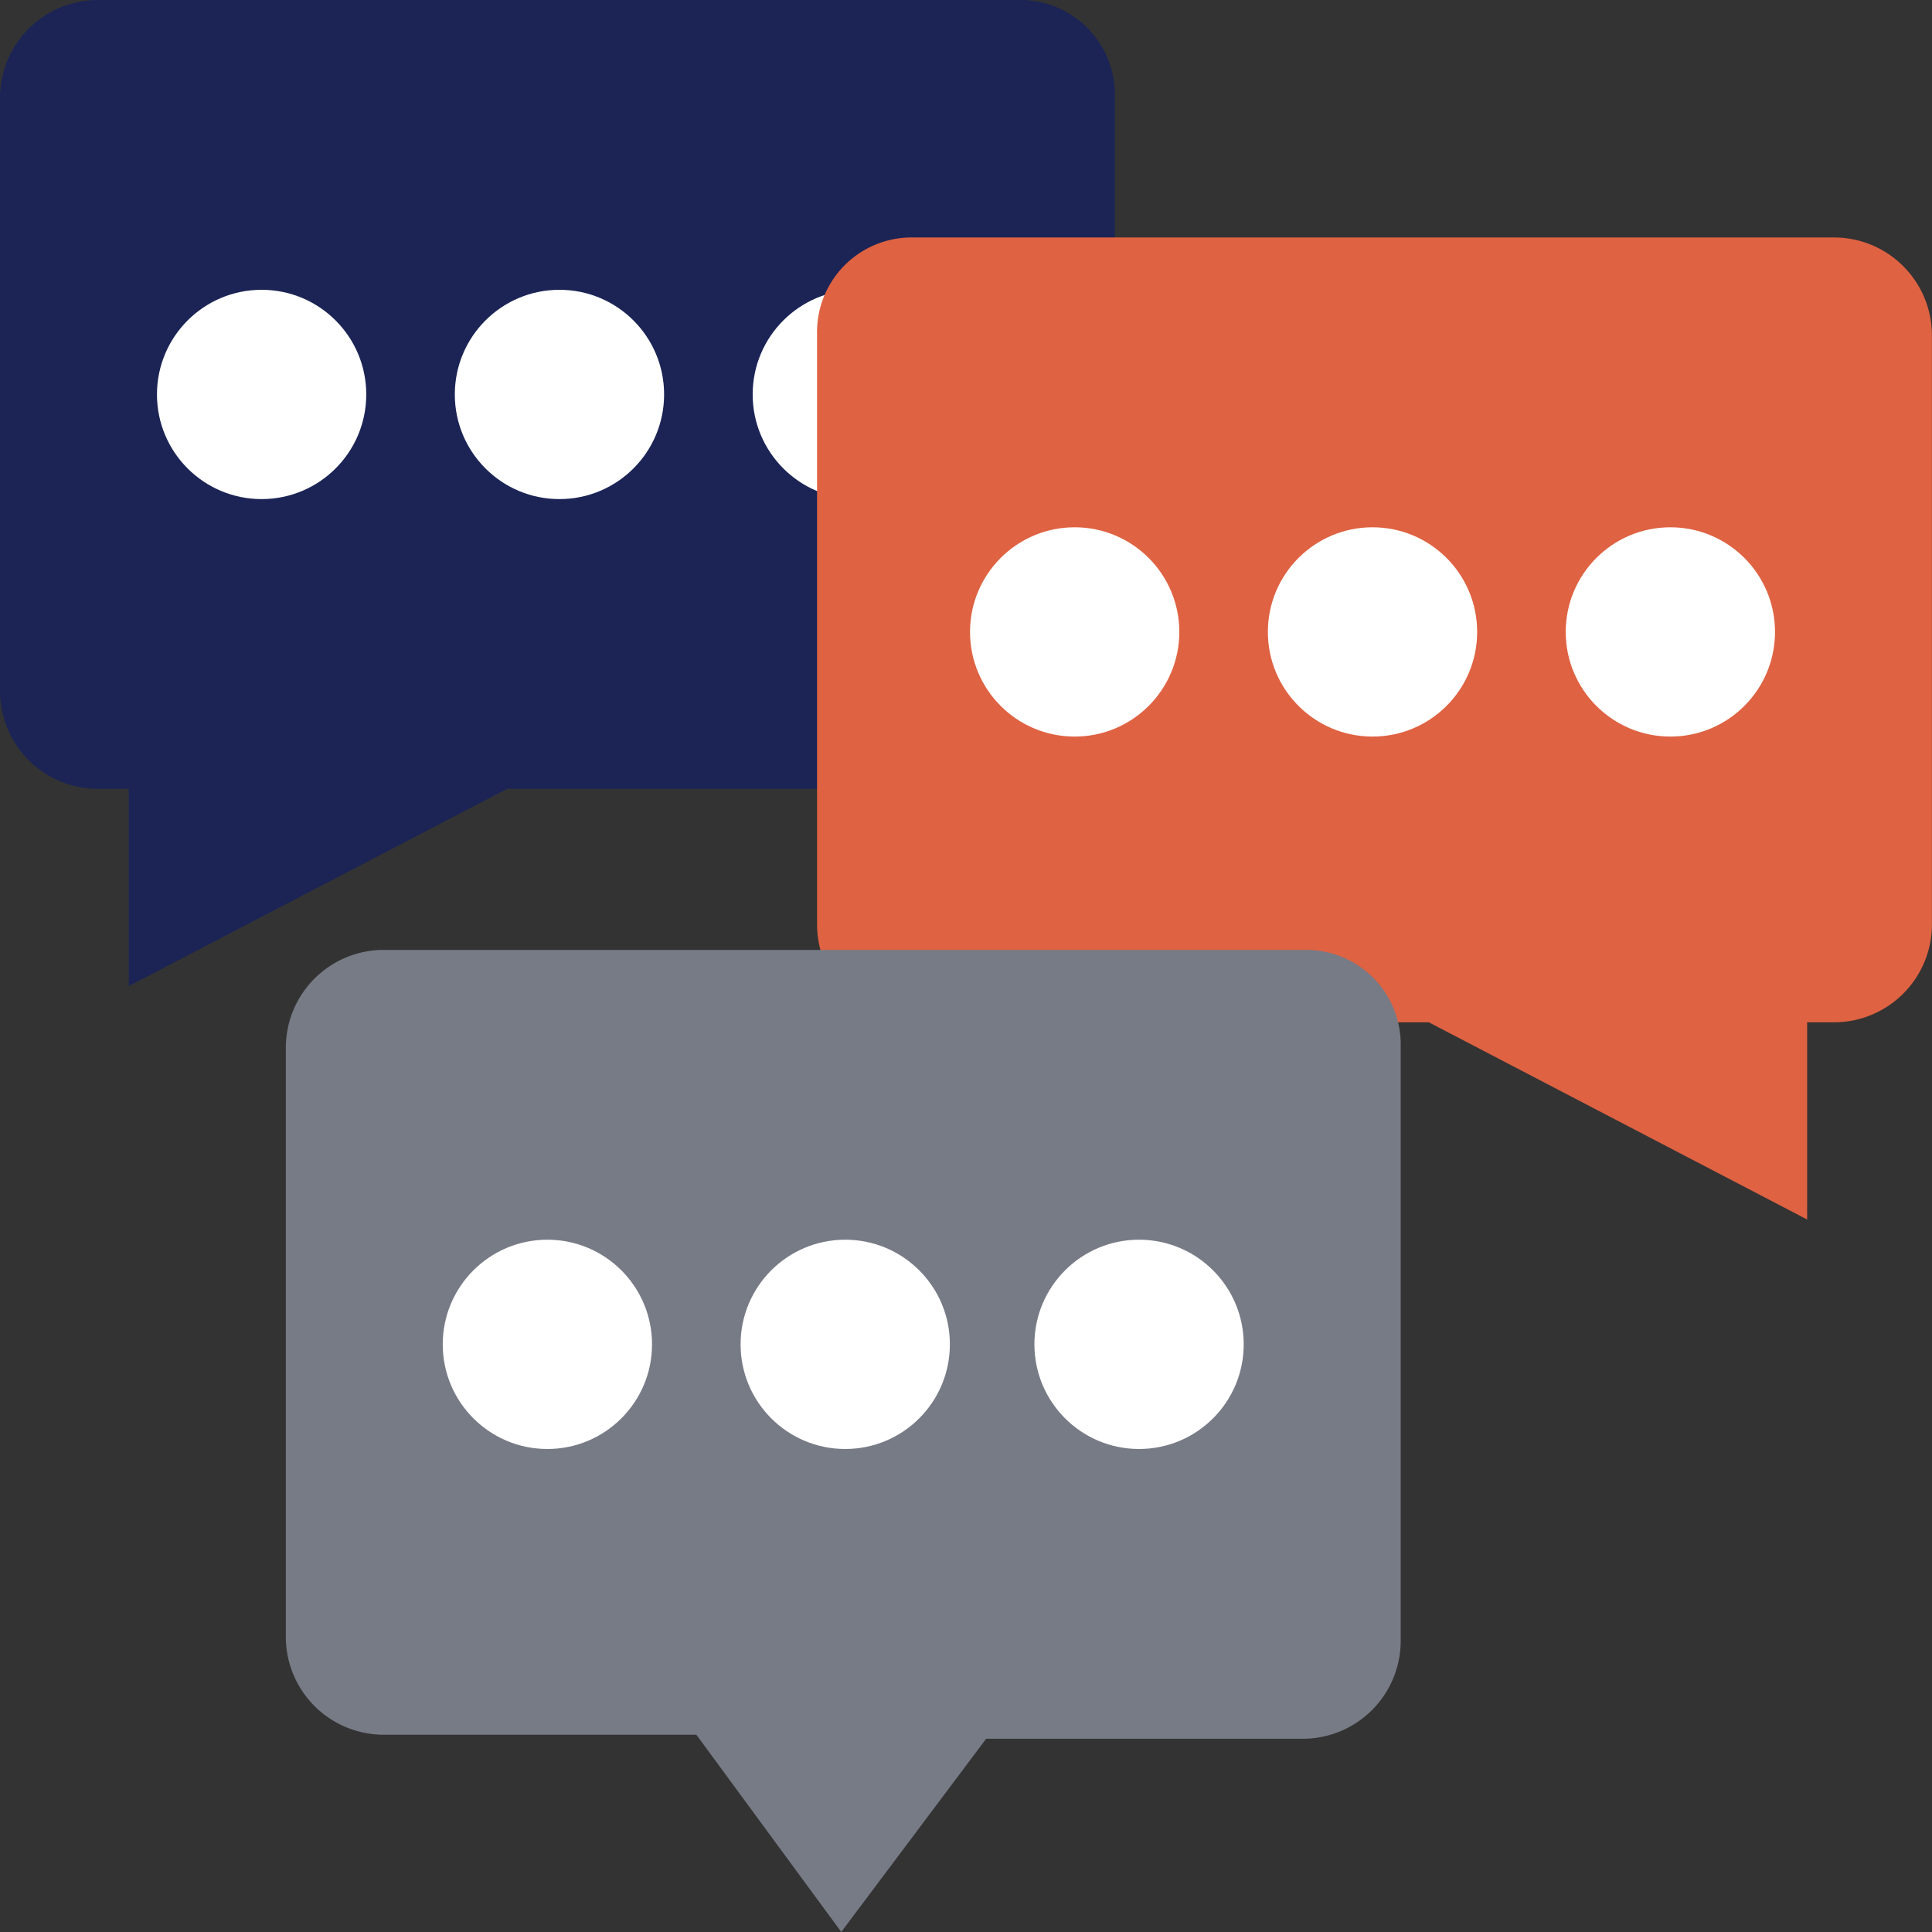
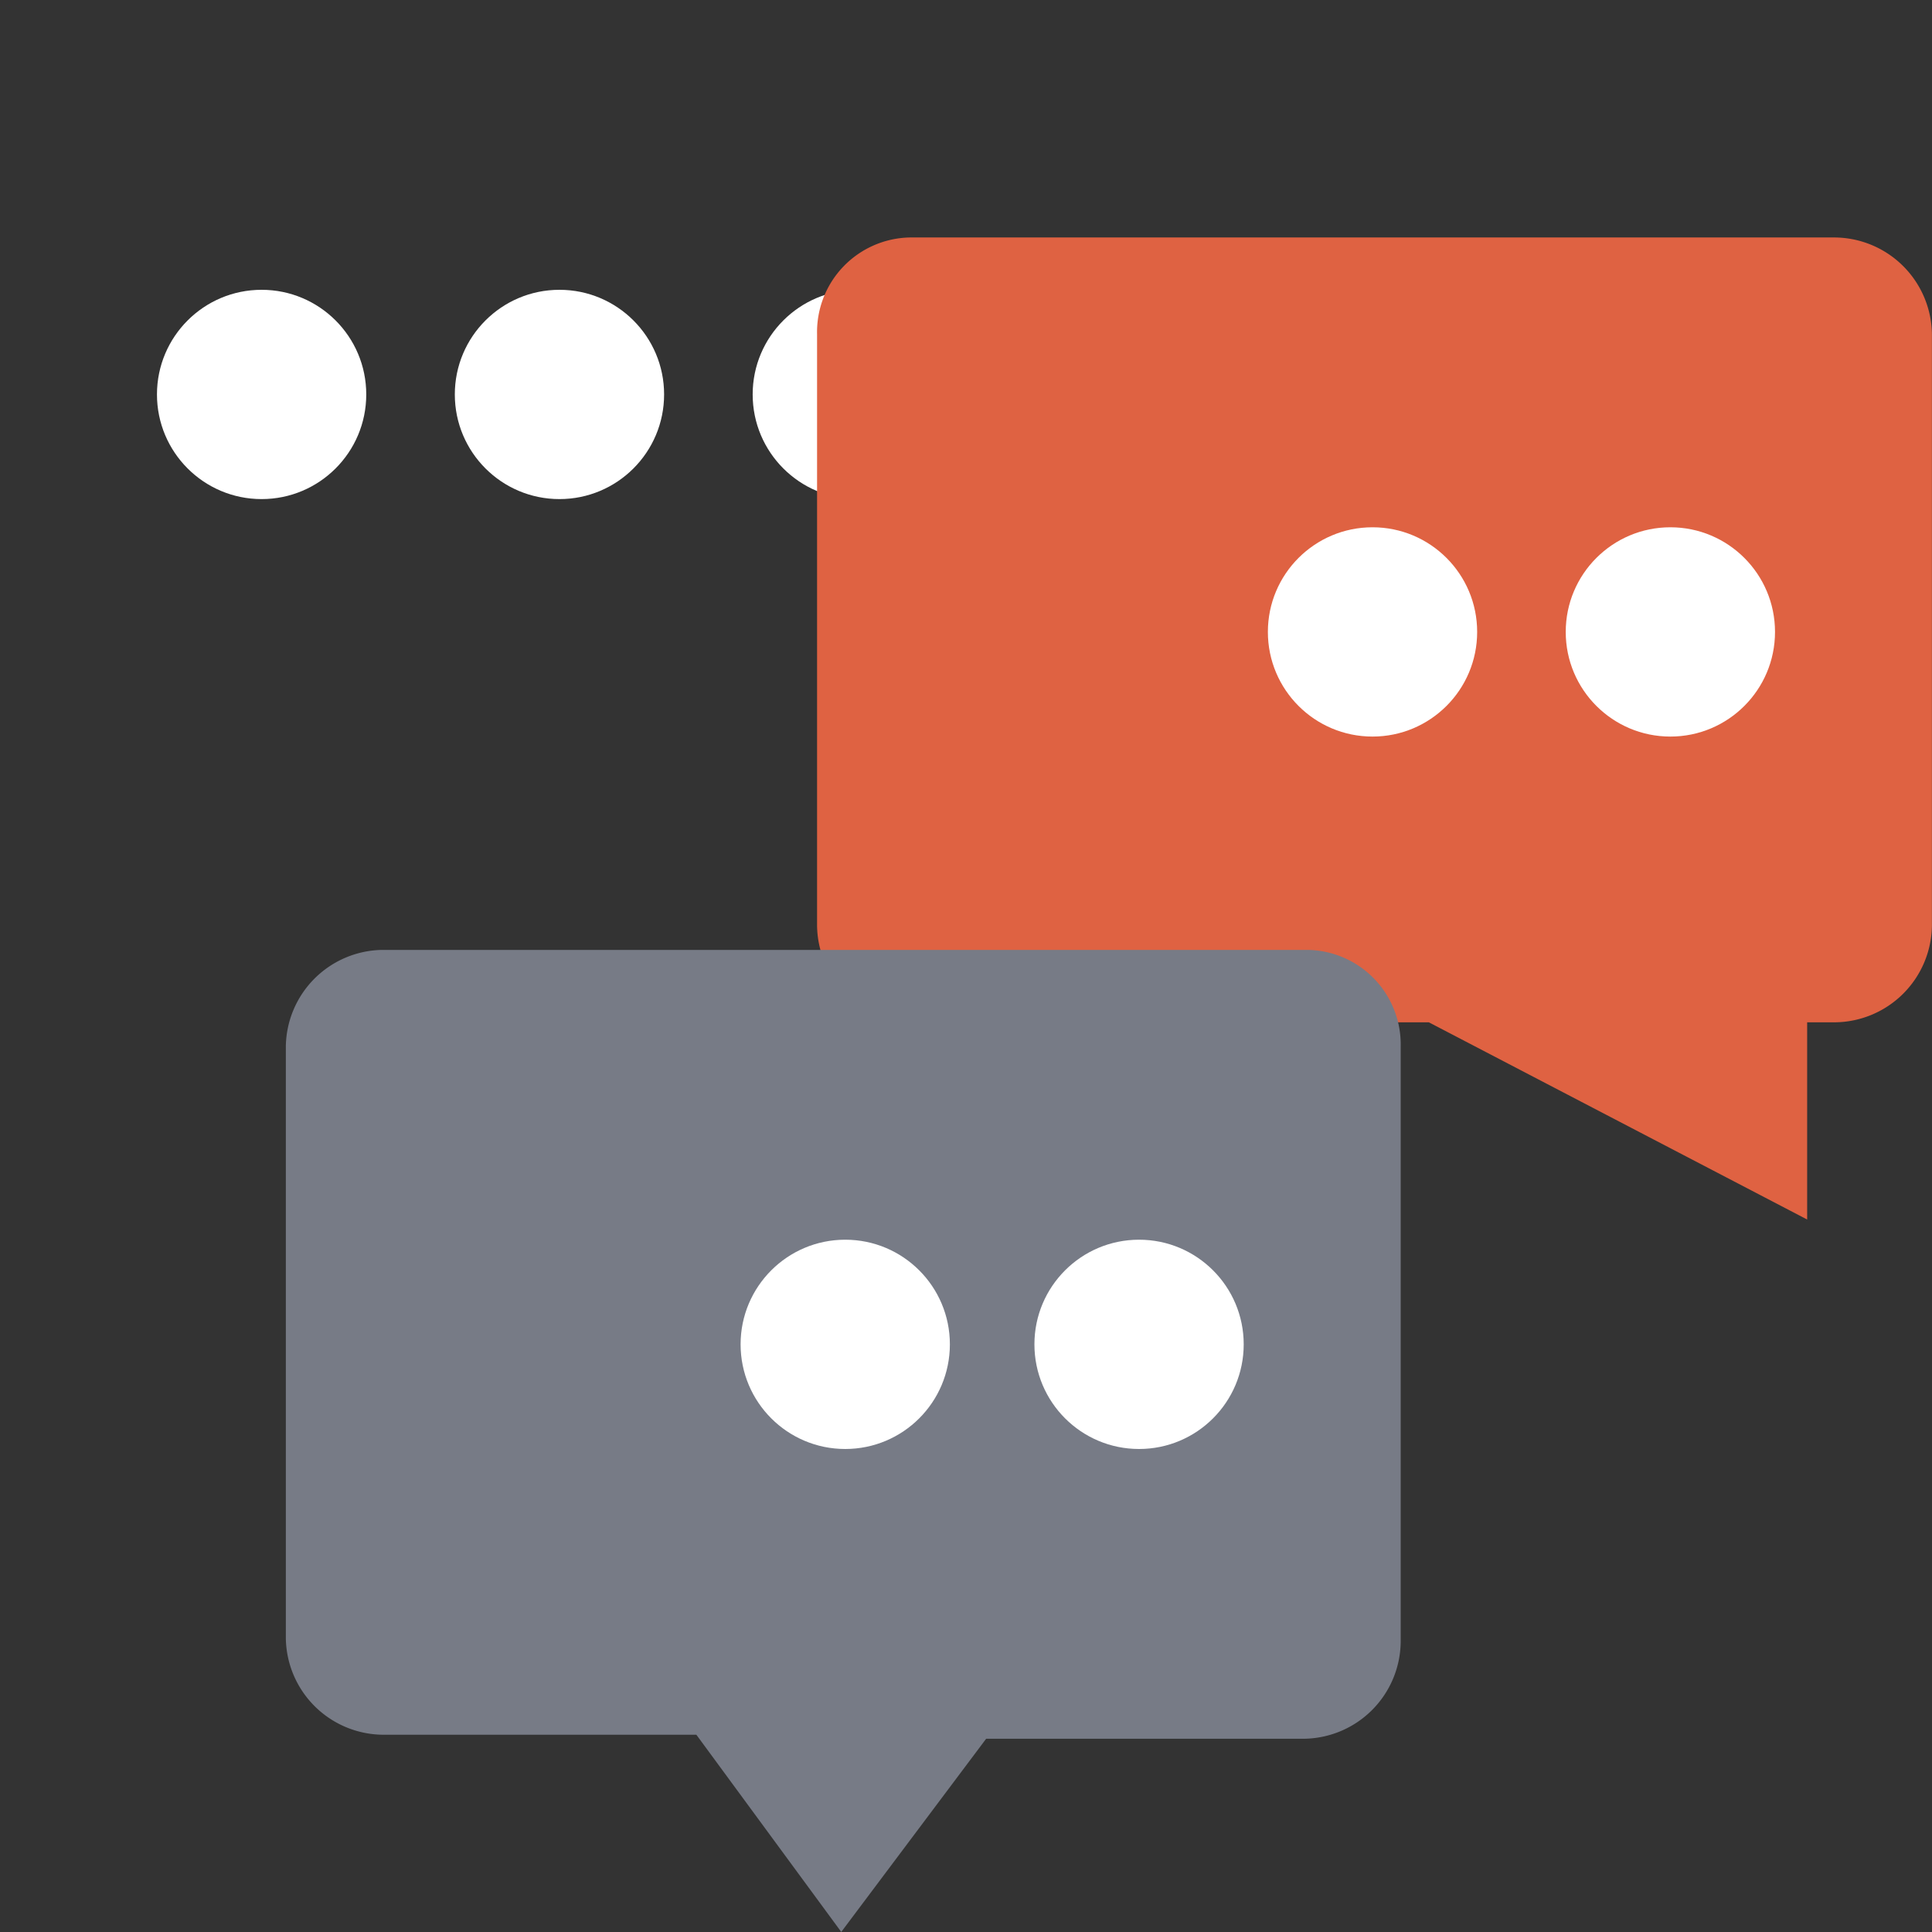
<svg xmlns="http://www.w3.org/2000/svg" id="chat" width="96.006" height="96.006" viewBox="0 0 96.006 96.006">
  <rect x="0" y="0" width="96.006" height="96.006" fill="#333333" stroke="none" />
-   <path id="Path_249" data-name="Path 249" d="M55.4,4.8V34.4a4.867,4.867,0,0,1-4.8,4.8H25.2L6.4,49V39.2H4.8A4.867,4.867,0,0,1,0,34.4V4.8A4.867,4.867,0,0,1,4.8,0h46A4.7,4.7,0,0,1,55.4,4.8Z" fill="#1b2455" />
  <g id="Group_367" data-name="Group 367" transform="translate(7.8 14.401)">
    <circle id="Ellipse_3" data-name="Ellipse 3" cx="5.2" cy="5.2" r="5.2" fill="#fff" />
    <circle id="Ellipse_4" data-name="Ellipse 4" cx="5.2" cy="5.2" r="5.2" transform="translate(14.801)" fill="#fff" />
    <circle id="Ellipse_5" data-name="Ellipse 5" cx="5.2" cy="5.2" r="5.2" transform="translate(29.602)" fill="#fff" />
  </g>
  <path id="Path_250" data-name="Path 250" d="M216.533,67.733v29.4a4.867,4.867,0,0,0,4.8,4.8h25.6l18.8,9.8v-9.8h1.4a4.867,4.867,0,0,0,4.8-4.8v-29.4a4.867,4.867,0,0,0-4.8-4.8h-46A4.7,4.7,0,0,0,216.533,67.733Z" transform="translate(-175.931 -51.132)" fill="#df6242" />
  <g id="Group_368" data-name="Group 368" transform="translate(48.203 26.202)">
    <circle id="Ellipse_6" data-name="Ellipse 6" cx="5.2" cy="5.2" r="5.2" transform="translate(29.602)" fill="#fff" />
    <circle id="Ellipse_7" data-name="Ellipse 7" cx="5.2" cy="5.2" r="5.2" transform="translate(14.801)" fill="#fff" />
-     <circle id="Ellipse_8" data-name="Ellipse 8" cx="5.2" cy="5.2" r="5.2" fill="#fff" />
  </g>
  <path id="Path_251" data-name="Path 251" d="M131.136,256.533v29.6a4.867,4.867,0,0,1-4.8,4.8h-15.8l-7.2,9.6-7.2-9.8h-15.6a4.867,4.867,0,0,1-4.8-4.8v-29.4a4.867,4.867,0,0,1,4.8-4.8h46A4.7,4.7,0,0,1,131.136,256.533Z" transform="translate(-61.532 -204.53)" fill="#777b86" />
  <g id="Group_369" data-name="Group 369" transform="translate(22.001 61.604)">
    <circle id="Ellipse_9" data-name="Ellipse 9" cx="5.2" cy="5.2" r="5.2" transform="translate(29.402)" fill="#fff" />
    <circle id="Ellipse_10" data-name="Ellipse 10" cx="5.2" cy="5.2" r="5.2" transform="translate(14.801)" fill="#fff" />
-     <circle id="Ellipse_11" data-name="Ellipse 11" cx="5.2" cy="5.2" r="5.2" fill="#fff" />
  </g>
</svg>